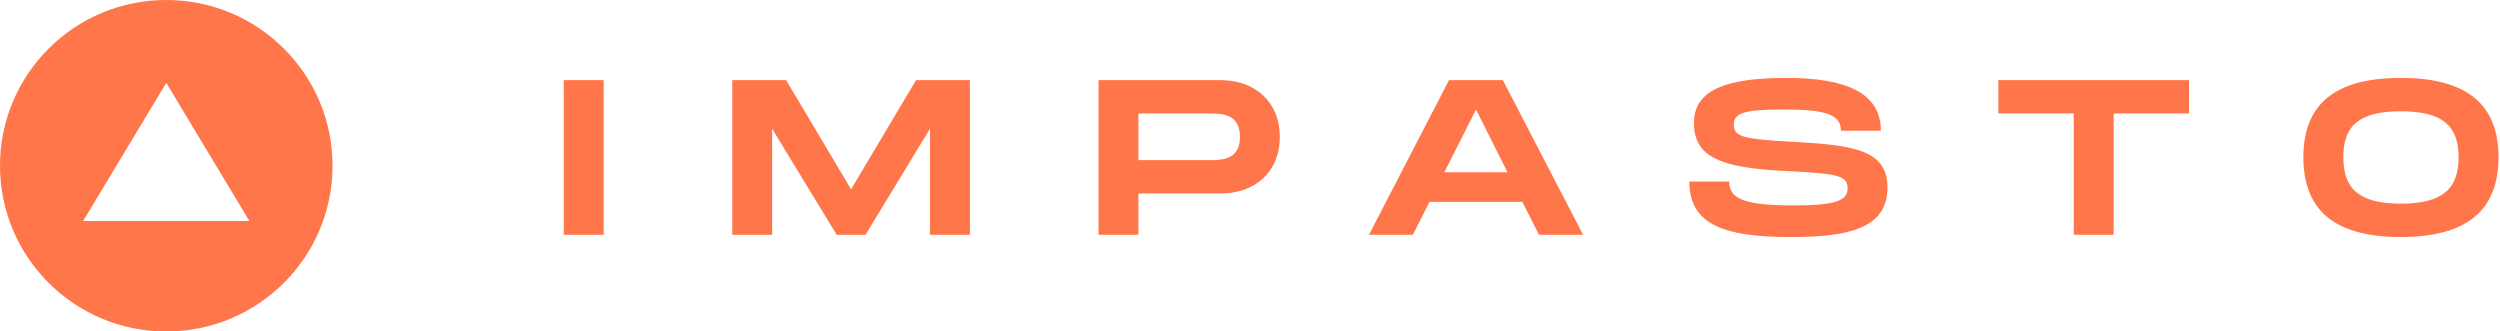
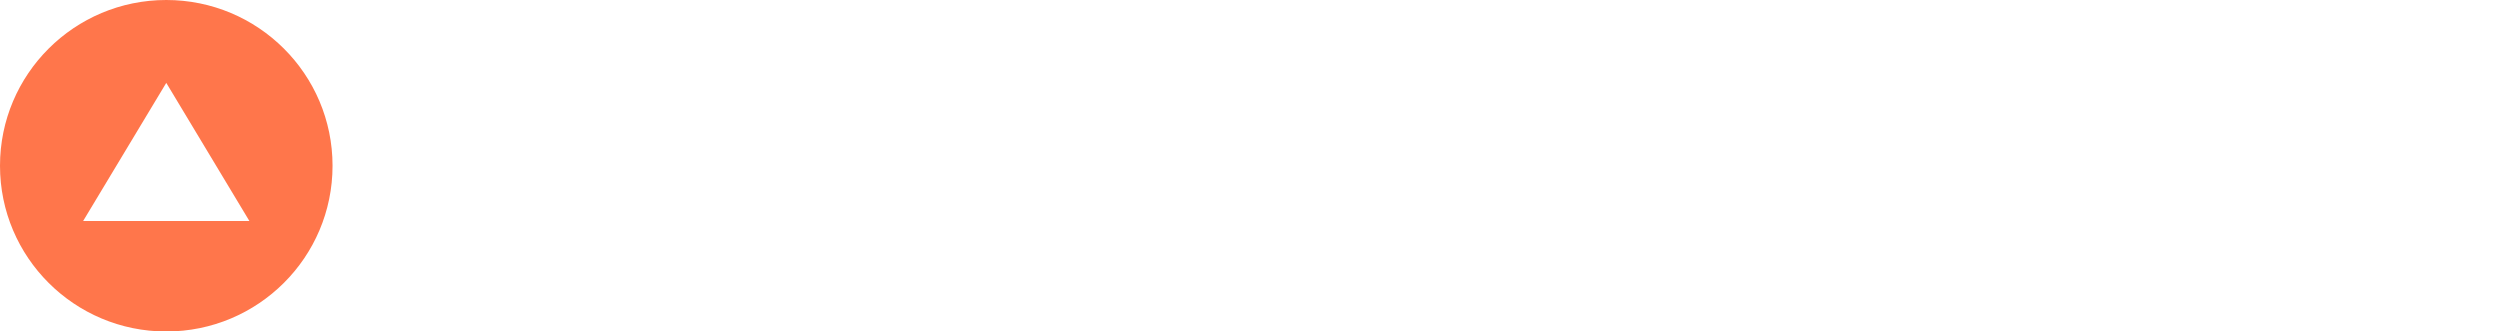
<svg xmlns="http://www.w3.org/2000/svg" width="181" height="24" viewBox="0 0 181 24" fill="none">
-   <path d="M43.706 17.001V5.801H40.817V17.001H43.706ZM55.904 17.001V9.321L60.576 17.001H62.662L67.332 9.321V17.001H70.222V5.801H66.321L61.619 13.705L56.916 5.801H53.016V17.001H55.904ZM82.42 17.001V14.009H88.36C90.912 14.009 92.661 12.409 92.661 9.913C92.661 7.417 90.912 5.801 88.36 5.801H79.532V17.001H82.42ZM87.757 11.592L82.42 11.593V8.217H87.556C88.424 8.217 89.772 8.217 89.772 9.913C89.772 11.469 88.616 11.582 87.756 11.593L87.757 11.592ZM102.29 17.001L103.494 14.617H110.22L111.424 17.001H114.617L108.807 5.801H104.907L99.113 17.001H102.292H102.29ZM109.144 12.473H104.569L106.865 7.929L109.144 12.473ZM136.655 13.561C136.655 10.729 133.91 10.489 129.48 10.249C126.206 10.057 125.532 9.897 125.532 9.033C125.532 8.201 126.206 7.929 129.047 7.929C132.048 7.929 133.284 8.233 133.284 9.465H136.173C136.173 6.697 133.605 5.641 129.368 5.641C125.163 5.641 122.643 6.425 122.643 8.889C122.643 11.401 124.585 12.169 129.48 12.393C133.124 12.569 133.766 12.729 133.766 13.657C133.766 14.537 132.851 14.873 129.817 14.873C126.158 14.873 125.195 14.329 125.195 13.145H122.306C122.306 16.377 125.05 17.161 129.657 17.161C133.814 17.161 136.655 16.553 136.655 13.561ZM153.027 17.001V8.217H158.484V5.801H144.68V8.217H150.138V17.001H153.027ZM173.828 17.161C178.756 17.161 180.891 15.097 180.891 11.385C180.891 7.689 178.756 5.641 173.828 5.641C168.885 5.641 166.766 7.673 166.766 11.385C166.766 15.113 168.885 17.161 173.828 17.161ZM173.828 14.745C170.828 14.745 169.656 13.689 169.656 11.385C169.656 9.097 170.811 8.057 173.828 8.057C176.846 8.057 178.002 9.113 178.002 11.385C178.002 13.673 176.83 14.745 173.828 14.745Z" fill="#FF764B" />
  <path fill-rule="evenodd" clip-rule="evenodd" d="M12.038 0C18.686 0 24.076 5.373 24.076 12C24.076 18.627 18.686 24 12.038 24C5.39 24 0 18.627 0 12C0 5.373 5.39 0 12.038 0ZM12.038 6L6.019 16H18.056L12.038 6Z" fill="#FF764B" />
</svg>